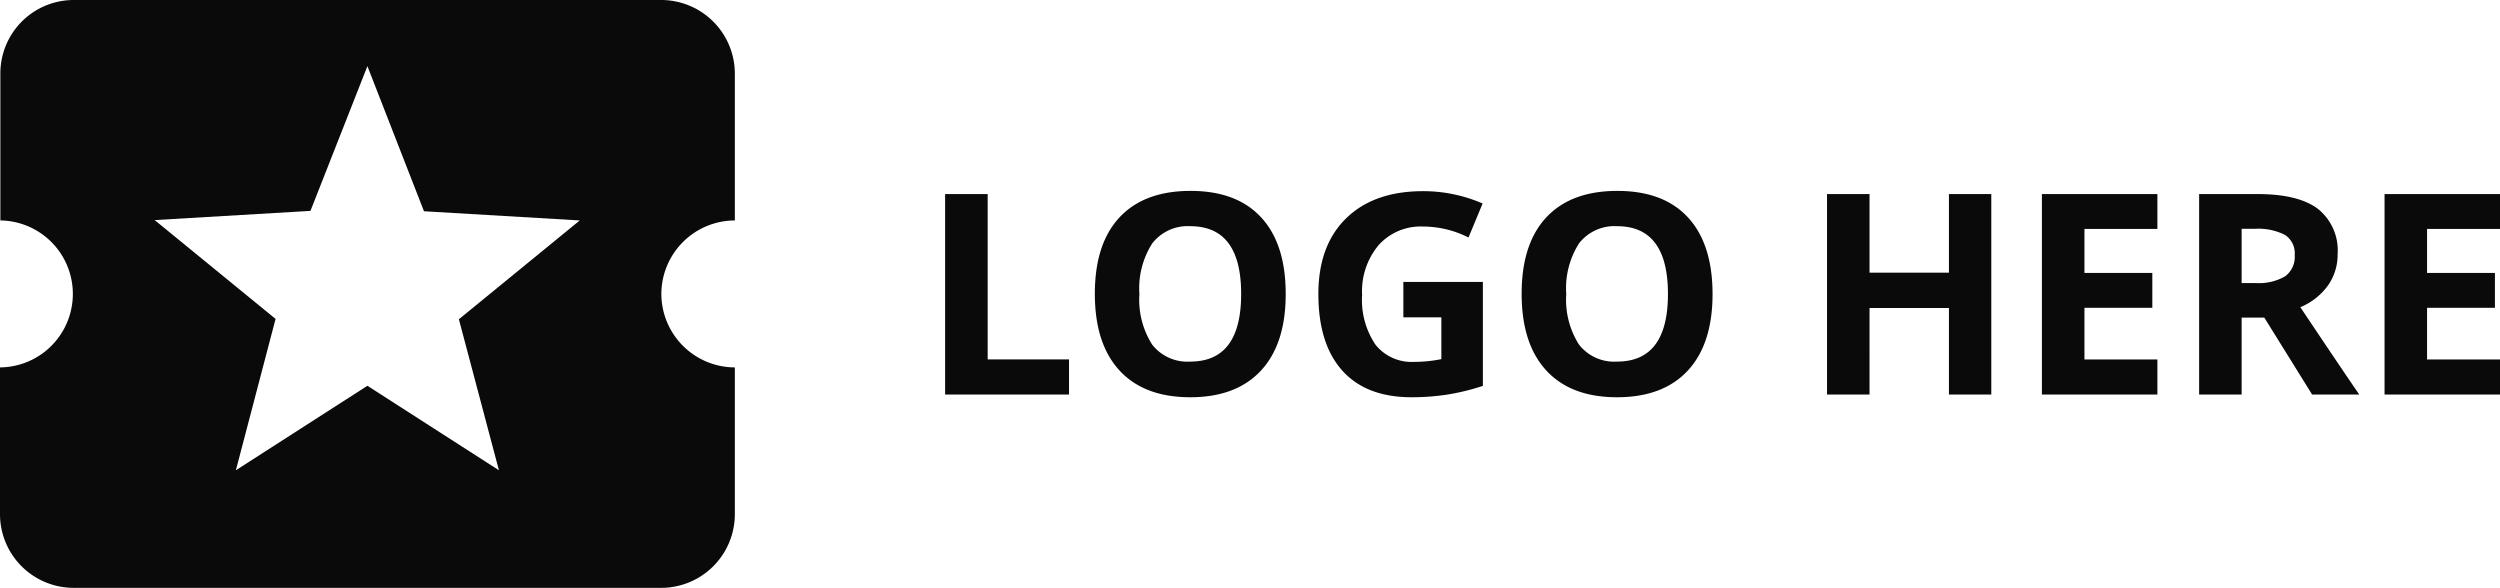
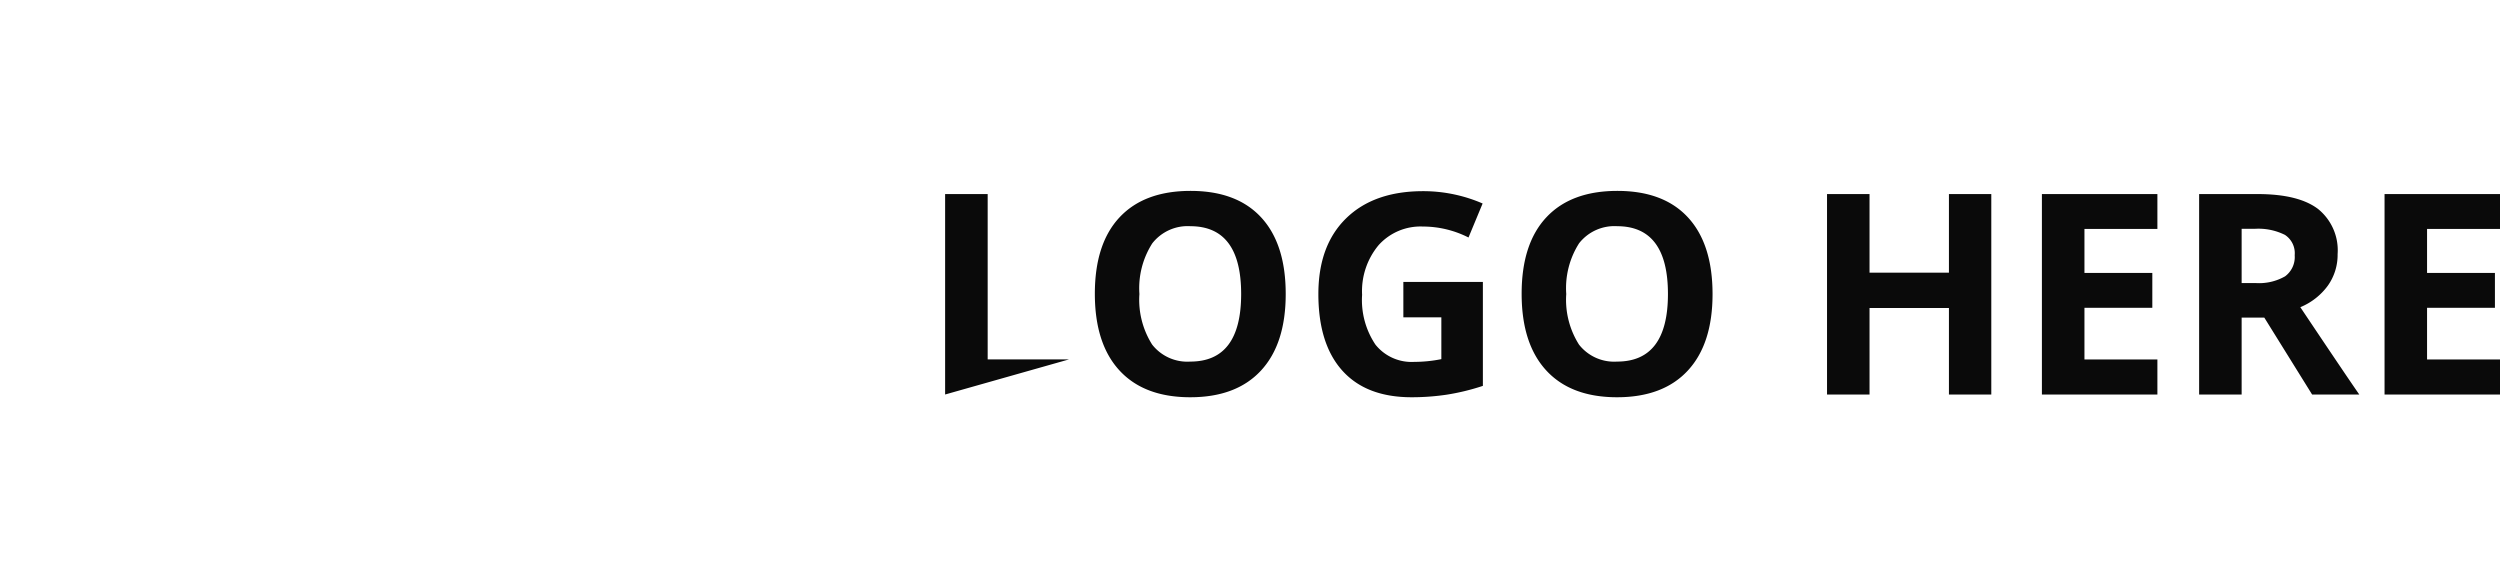
<svg xmlns="http://www.w3.org/2000/svg" width="258.182" height="60.708" viewBox="0 0 258.182 60.708">
  <g id="fake_logo_for_uncp" data-name="fake logo for uncp" transform="translate(-1380 -1296.258)">
-     <path id="Path_1170" data-name="Path 1170" d="M2.605,0V-20.7H7V-3.625h8.4V0ZM37.779-10.379q0,5.14-2.549,7.9T27.924.283q-4.758,0-7.307-2.761t-2.549-7.93q0-5.168,2.556-7.894t7.328-2.726q4.772,0,7.3,2.747T37.779-10.379Zm-15.109,0a8.648,8.648,0,0,0,1.317,5.225A4.608,4.608,0,0,0,27.924-3.4q5.253,0,5.253-6.981t-5.225-7A4.639,4.639,0,0,0,24-15.612,8.611,8.611,0,0,0,22.67-10.379Zm27.258-1.246h8.213V-.892a23.154,23.154,0,0,1-3.76.913,24.488,24.488,0,0,1-3.6.262q-4.687,0-7.158-2.754t-2.471-7.908q0-5.013,2.867-7.816T51.968-21a15.384,15.384,0,0,1,6.146,1.274l-1.458,3.512a10.417,10.417,0,0,0-4.715-1.133,5.823,5.823,0,0,0-4.56,1.912,7.415,7.415,0,0,0-1.713,5.14,8.256,8.256,0,0,0,1.381,5.147A4.777,4.777,0,0,0,51.062-3.37a14.2,14.2,0,0,0,2.79-.283V-7.972H49.929ZM81.86-10.379q0,5.14-2.549,7.9T72,.283q-4.758,0-7.307-2.761t-2.549-7.93q0-5.168,2.556-7.894t7.328-2.726q4.772,0,7.3,2.747T81.86-10.379Zm-15.109,0a8.648,8.648,0,0,0,1.317,5.225A4.608,4.608,0,0,0,72-3.4q5.253,0,5.253-6.981t-5.225-7a4.639,4.639,0,0,0-3.951,1.763A8.611,8.611,0,0,0,66.751-10.379ZM110.647,0h-4.375V-8.935h-8.2V0h-4.39V-20.7h4.39v8.114h8.2V-20.7h4.375ZM127.8,0H115.873V-20.7H127.8v3.6h-7.533v4.545h7.009v3.6h-7.009v5.338H127.8ZM136.5-11.512h1.416a5.417,5.417,0,0,0,3.073-.694,2.477,2.477,0,0,0,.991-2.181,2.265,2.265,0,0,0-1.012-2.1,6.144,6.144,0,0,0-3.136-.623H136.5Zm0,3.568V0h-4.39V-20.7h6.032q4.22,0,6.245,1.536a5.484,5.484,0,0,1,2.025,4.666,5.493,5.493,0,0,1-1.005,3.25,6.652,6.652,0,0,1-2.846,2.23q4.673,6.981,6.089,9.02h-4.871L138.84-7.944ZM163.182,0H151.259V-20.7h11.923v3.6h-7.533v4.545h7.009v3.6h-7.009v5.338h7.533Z" transform="translate(1475 1337)" fill="#0a0a0a" />
-     <path id="Icon_material-local-play" data-name="Icon material-local-play" d="M71.3,36.354a7.611,7.611,0,0,1,7.589-7.588V13.589A7.611,7.611,0,0,0,71.3,6H10.589a7.578,7.578,0,0,0-7.551,7.589V28.766A7.589,7.589,0,0,1,3,43.943V59.12a7.611,7.611,0,0,0,7.589,7.589H71.3a7.611,7.611,0,0,0,7.589-7.589V43.943A7.611,7.611,0,0,1,71.3,36.354ZM54.526,54.566,40.943,45.84,27.359,54.566l4.1-15.632L18.974,28.728l16.088-.949L40.943,12.83l5.843,14.987,16.088.949L50.39,38.972l4.136,15.594Z" transform="translate(1377 1290.258)" fill="#0a0a0a" />
+     <path id="Path_1170" data-name="Path 1170" d="M2.605,0V-20.7H7V-3.625h8.4ZM37.779-10.379q0,5.14-2.549,7.9T27.924.283q-4.758,0-7.307-2.761t-2.549-7.93q0-5.168,2.556-7.894t7.328-2.726q4.772,0,7.3,2.747T37.779-10.379Zm-15.109,0a8.648,8.648,0,0,0,1.317,5.225A4.608,4.608,0,0,0,27.924-3.4q5.253,0,5.253-6.981t-5.225-7A4.639,4.639,0,0,0,24-15.612,8.611,8.611,0,0,0,22.67-10.379Zm27.258-1.246h8.213V-.892a23.154,23.154,0,0,1-3.76.913,24.488,24.488,0,0,1-3.6.262q-4.687,0-7.158-2.754t-2.471-7.908q0-5.013,2.867-7.816T51.968-21a15.384,15.384,0,0,1,6.146,1.274l-1.458,3.512a10.417,10.417,0,0,0-4.715-1.133,5.823,5.823,0,0,0-4.56,1.912,7.415,7.415,0,0,0-1.713,5.14,8.256,8.256,0,0,0,1.381,5.147A4.777,4.777,0,0,0,51.062-3.37a14.2,14.2,0,0,0,2.79-.283V-7.972H49.929ZM81.86-10.379q0,5.14-2.549,7.9T72,.283q-4.758,0-7.307-2.761t-2.549-7.93q0-5.168,2.556-7.894t7.328-2.726q4.772,0,7.3,2.747T81.86-10.379Zm-15.109,0a8.648,8.648,0,0,0,1.317,5.225A4.608,4.608,0,0,0,72-3.4q5.253,0,5.253-6.981t-5.225-7a4.639,4.639,0,0,0-3.951,1.763A8.611,8.611,0,0,0,66.751-10.379ZM110.647,0h-4.375V-8.935h-8.2V0h-4.39V-20.7h4.39v8.114h8.2V-20.7h4.375ZM127.8,0H115.873V-20.7H127.8v3.6h-7.533v4.545h7.009v3.6h-7.009v5.338H127.8ZM136.5-11.512h1.416a5.417,5.417,0,0,0,3.073-.694,2.477,2.477,0,0,0,.991-2.181,2.265,2.265,0,0,0-1.012-2.1,6.144,6.144,0,0,0-3.136-.623H136.5Zm0,3.568V0h-4.39V-20.7h6.032q4.22,0,6.245,1.536a5.484,5.484,0,0,1,2.025,4.666,5.493,5.493,0,0,1-1.005,3.25,6.652,6.652,0,0,1-2.846,2.23q4.673,6.981,6.089,9.02h-4.871L138.84-7.944ZM163.182,0H151.259V-20.7h11.923v3.6h-7.533v4.545h7.009v3.6h-7.009v5.338h7.533Z" transform="translate(1475 1337)" fill="#0a0a0a" />
  </g>
</svg>